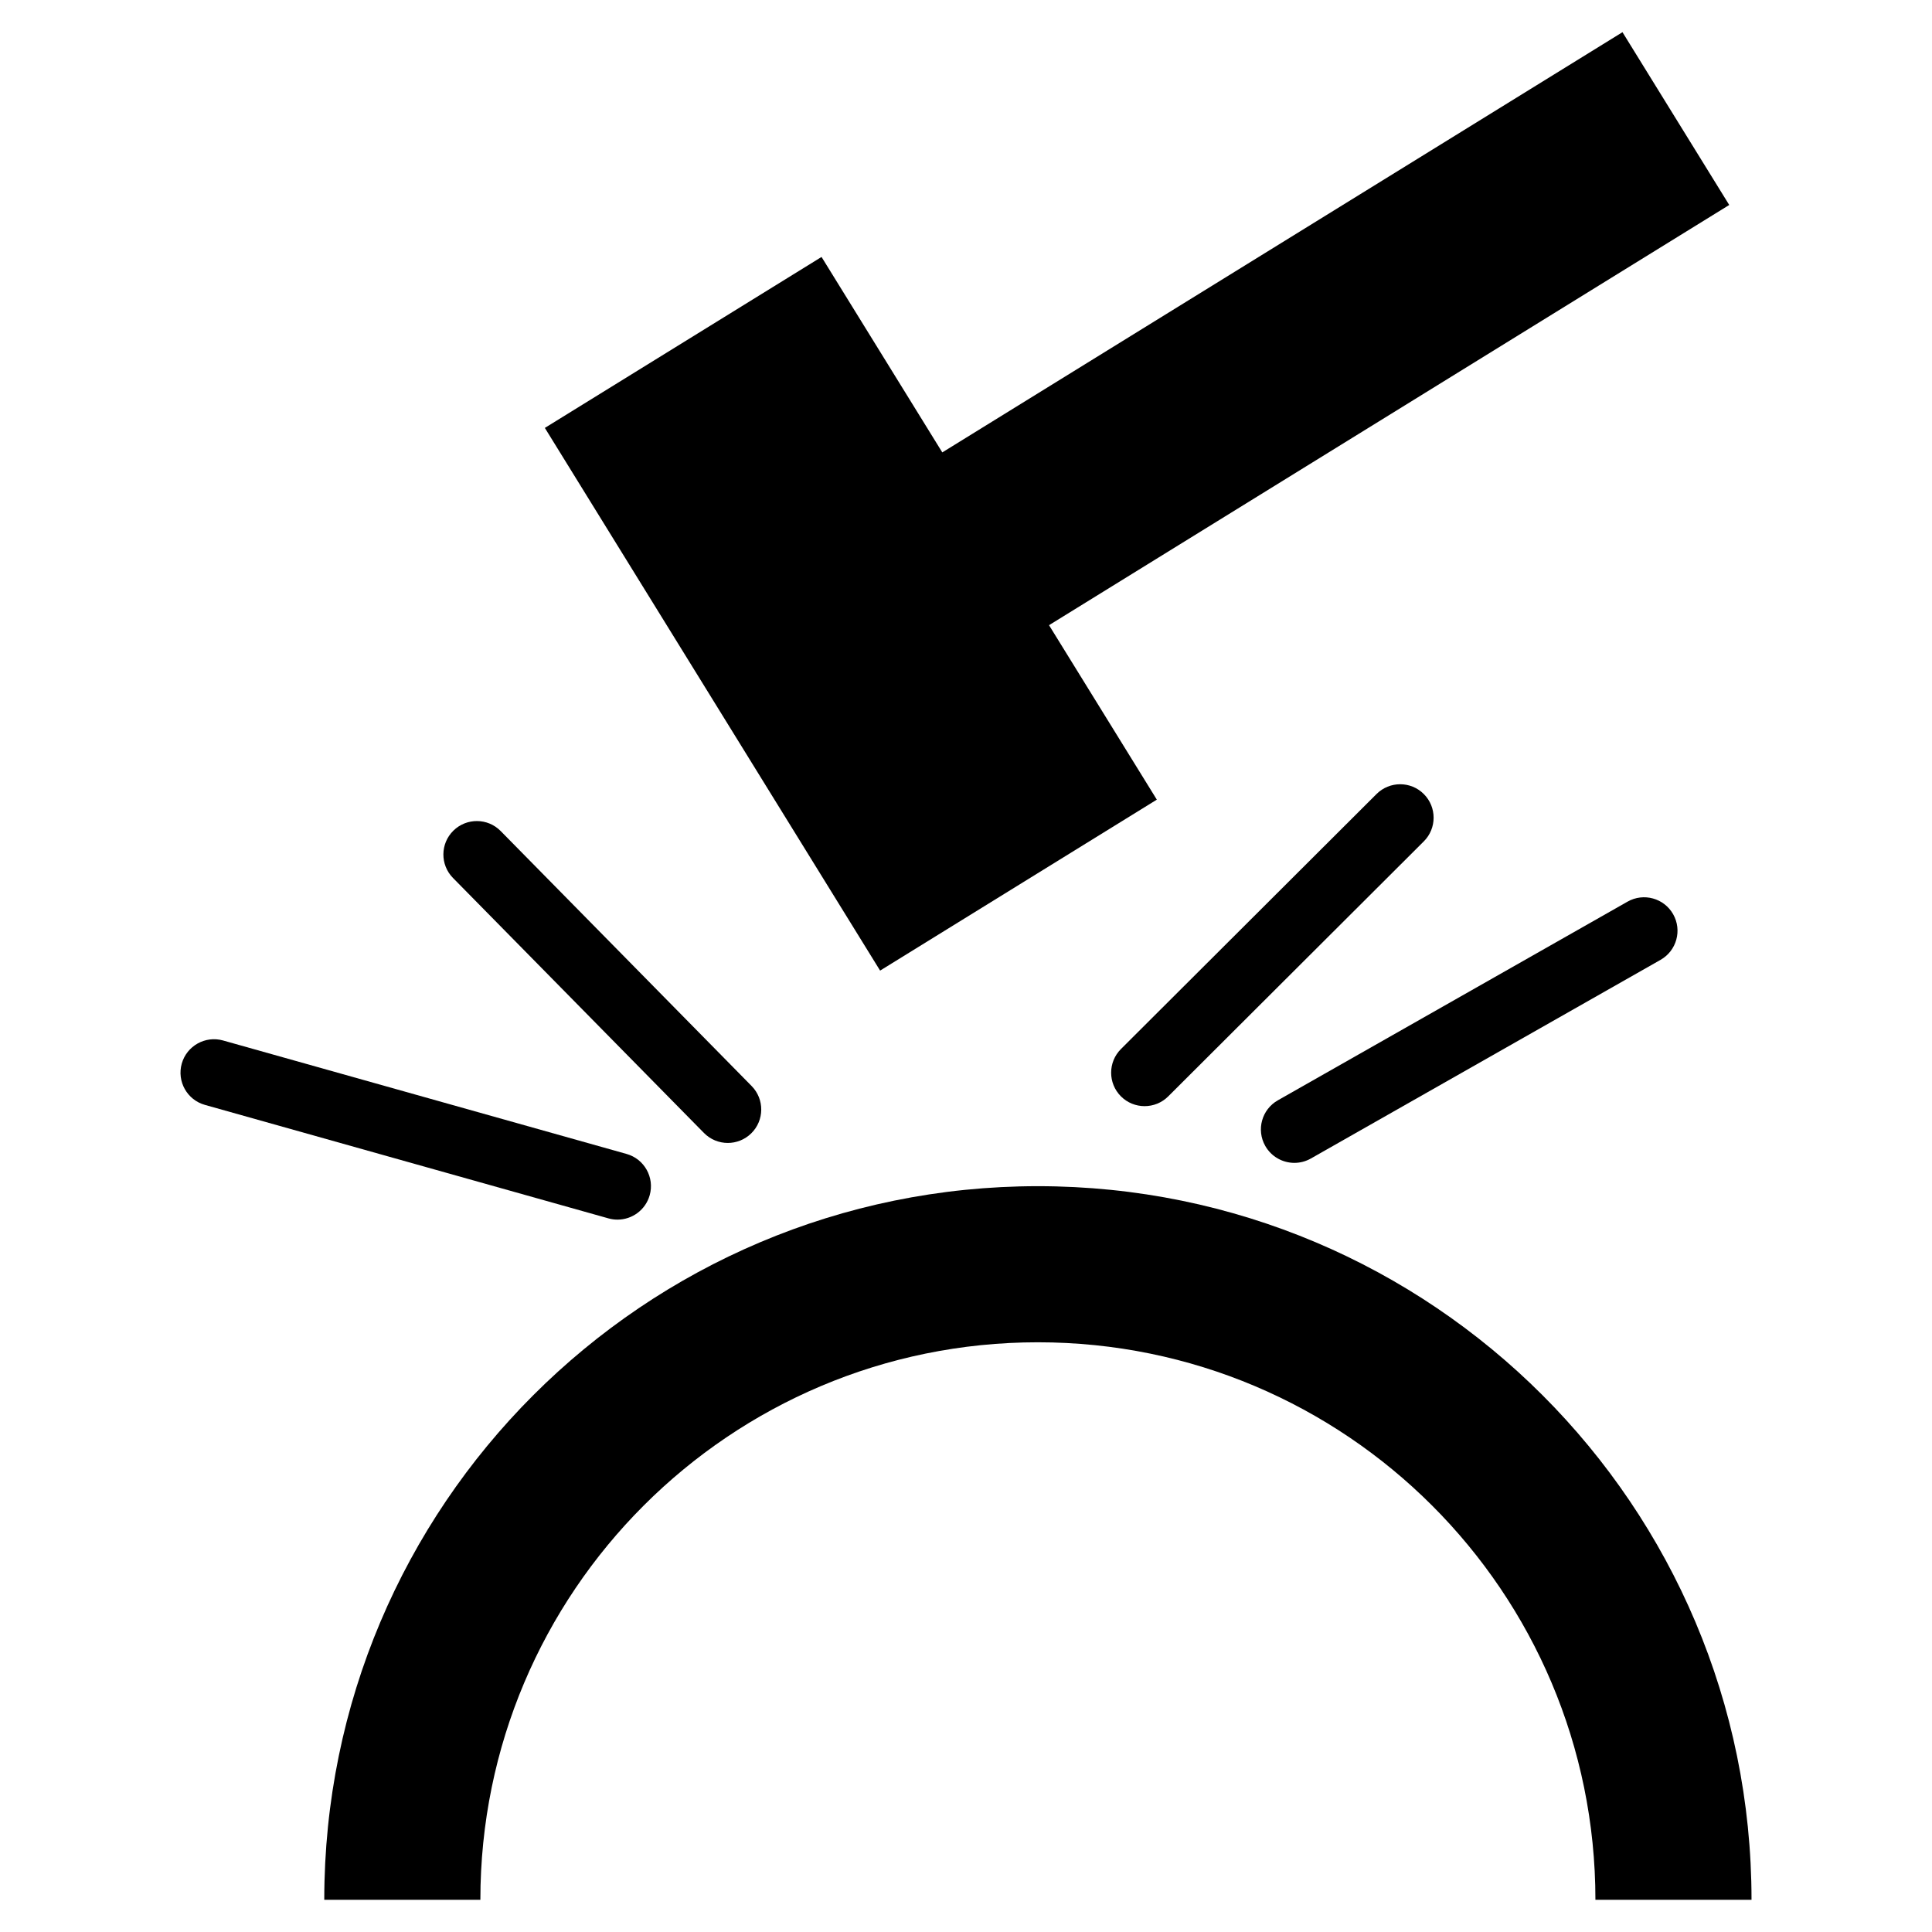
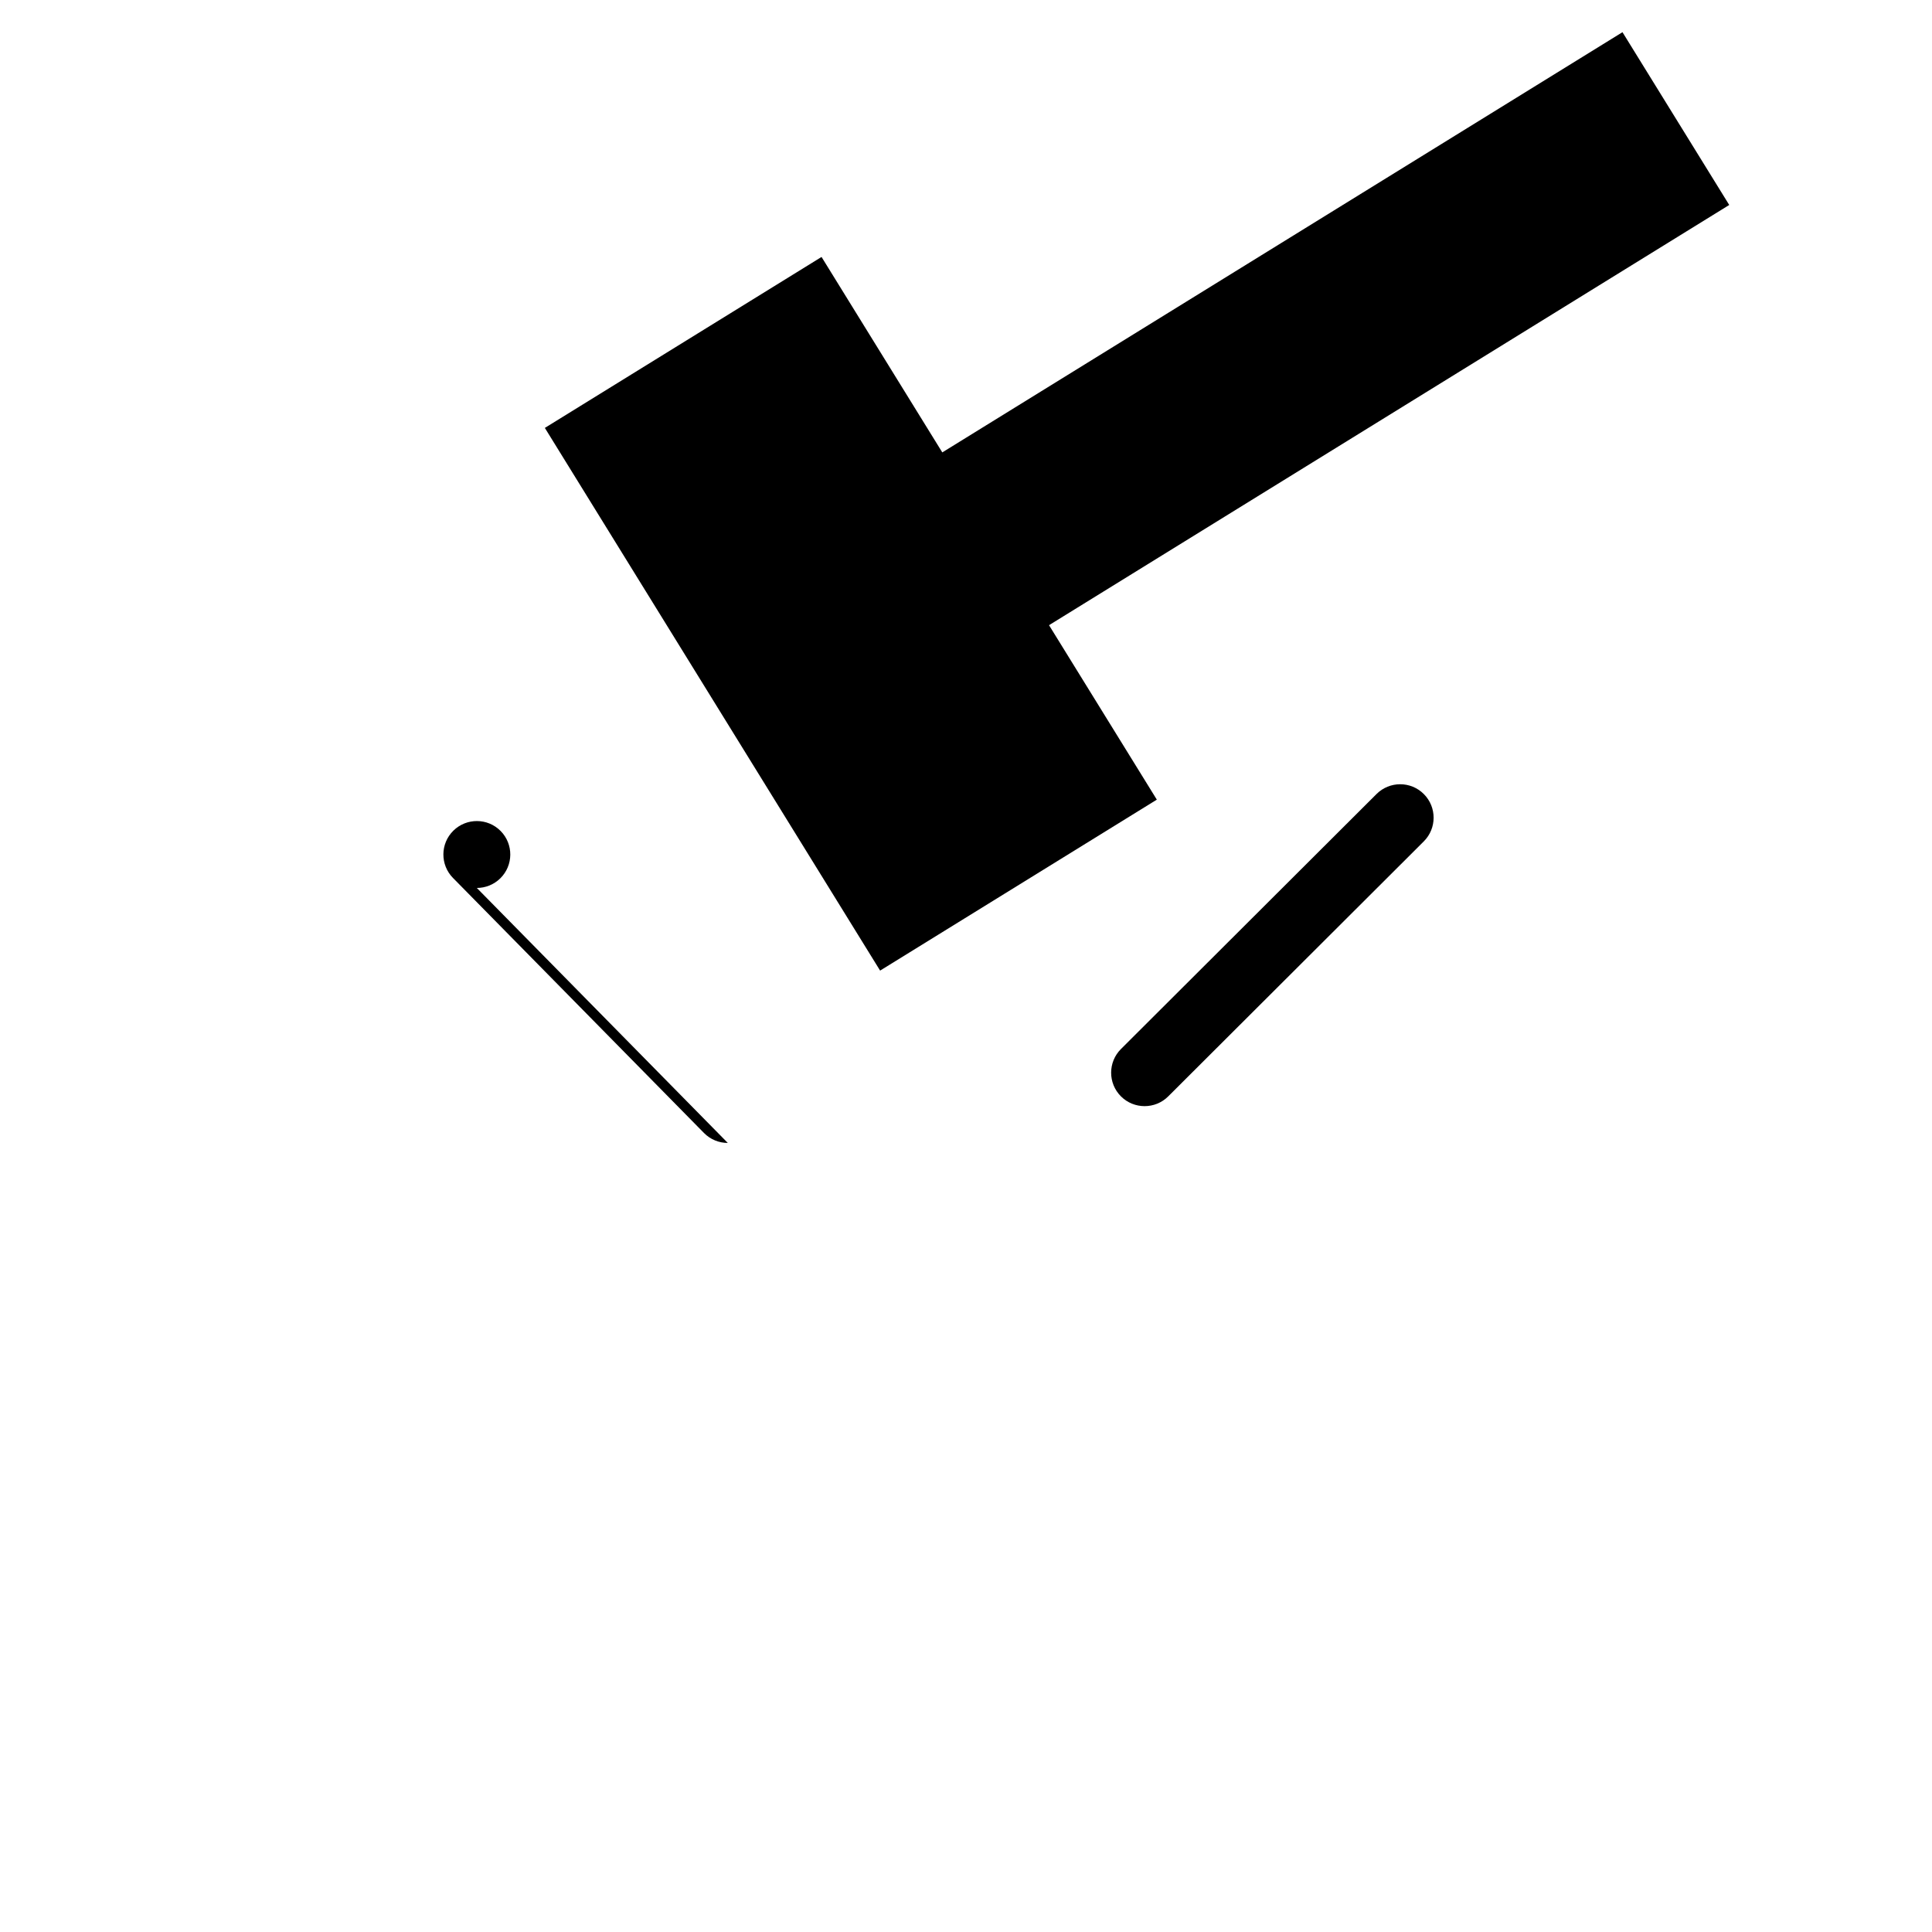
<svg xmlns="http://www.w3.org/2000/svg" id="_レイヤー_2_copy" data-name="レイヤー 2 copy" version="1.1" viewBox="0 0 85.039 85.039">
  <polygon points="76.114 9.022 71.415 1.417 41.476 19.913 36.161 11.31 23.982 18.835 38.739 42.722 50.919 35.197 46.174 27.518 76.114 9.022" fill="#000" stroke-width="0" />
-   <path d="M45.684,59.082c13.553,0,24.54,10.987,24.54,24.54h6.871c0-17.348-14.063-31.411-31.411-31.411s-31.411,14.064-31.411,31.411h6.871c0-13.552,10.987-24.54,24.54-24.54Z" fill="#000" stroke-width="0" />
-   <path d="M27.181,53.683c-.132,0-.267-.017-.4-.055l-17.762-4.995c-.783-.22-1.239-1.033-1.019-1.817.22-.782,1.037-1.237,1.816-1.019l17.762,4.995c.783.22,1.239,1.033,1.019,1.817-.183.649-.774,1.074-1.416,1.074Z" fill="#000" stroke-width="0" />
-   <path d="M32.035,50.308c-.381,0-.761-.147-1.05-.44l-11.046-11.224c-.57-.579-.563-1.512.017-2.082.579-.569,1.512-.563,2.082.017l11.046,11.224c.57.579.563,1.512-.017,2.082-.287.282-.66.423-1.033.423Z" fill="#000" stroke-width="0" />
+   <path d="M32.035,50.308c-.381,0-.761-.147-1.05-.44l-11.046-11.224c-.57-.579-.563-1.512.017-2.082.579-.569,1.512-.563,2.082.017c.57.579.563,1.512-.017,2.082-.287.282-.66.423-1.033.423Z" fill="#000" stroke-width="0" />
  <path d="M50.38,48.688c-.377,0-.755-.144-1.042-.432-.574-.576-.573-1.508.002-2.082l11.249-11.224c.576-.574,1.508-.575,2.083.002.574.576.573,1.508-.002,2.082l-11.249,11.224c-.288.287-.664.43-1.04.43Z" fill="#000" stroke-width="0" />
-   <path d="M56.974,51.185c-.512,0-1.01-.267-1.282-.745-.402-.707-.154-1.606.553-2.008l15.393-8.745c.707-.402,1.606-.154,2.007.553.402.707.154,1.606-.553,2.008l-15.393,8.745c-.23.13-.479.192-.726.192Z" fill="#000" stroke-width="0" />
</svg>